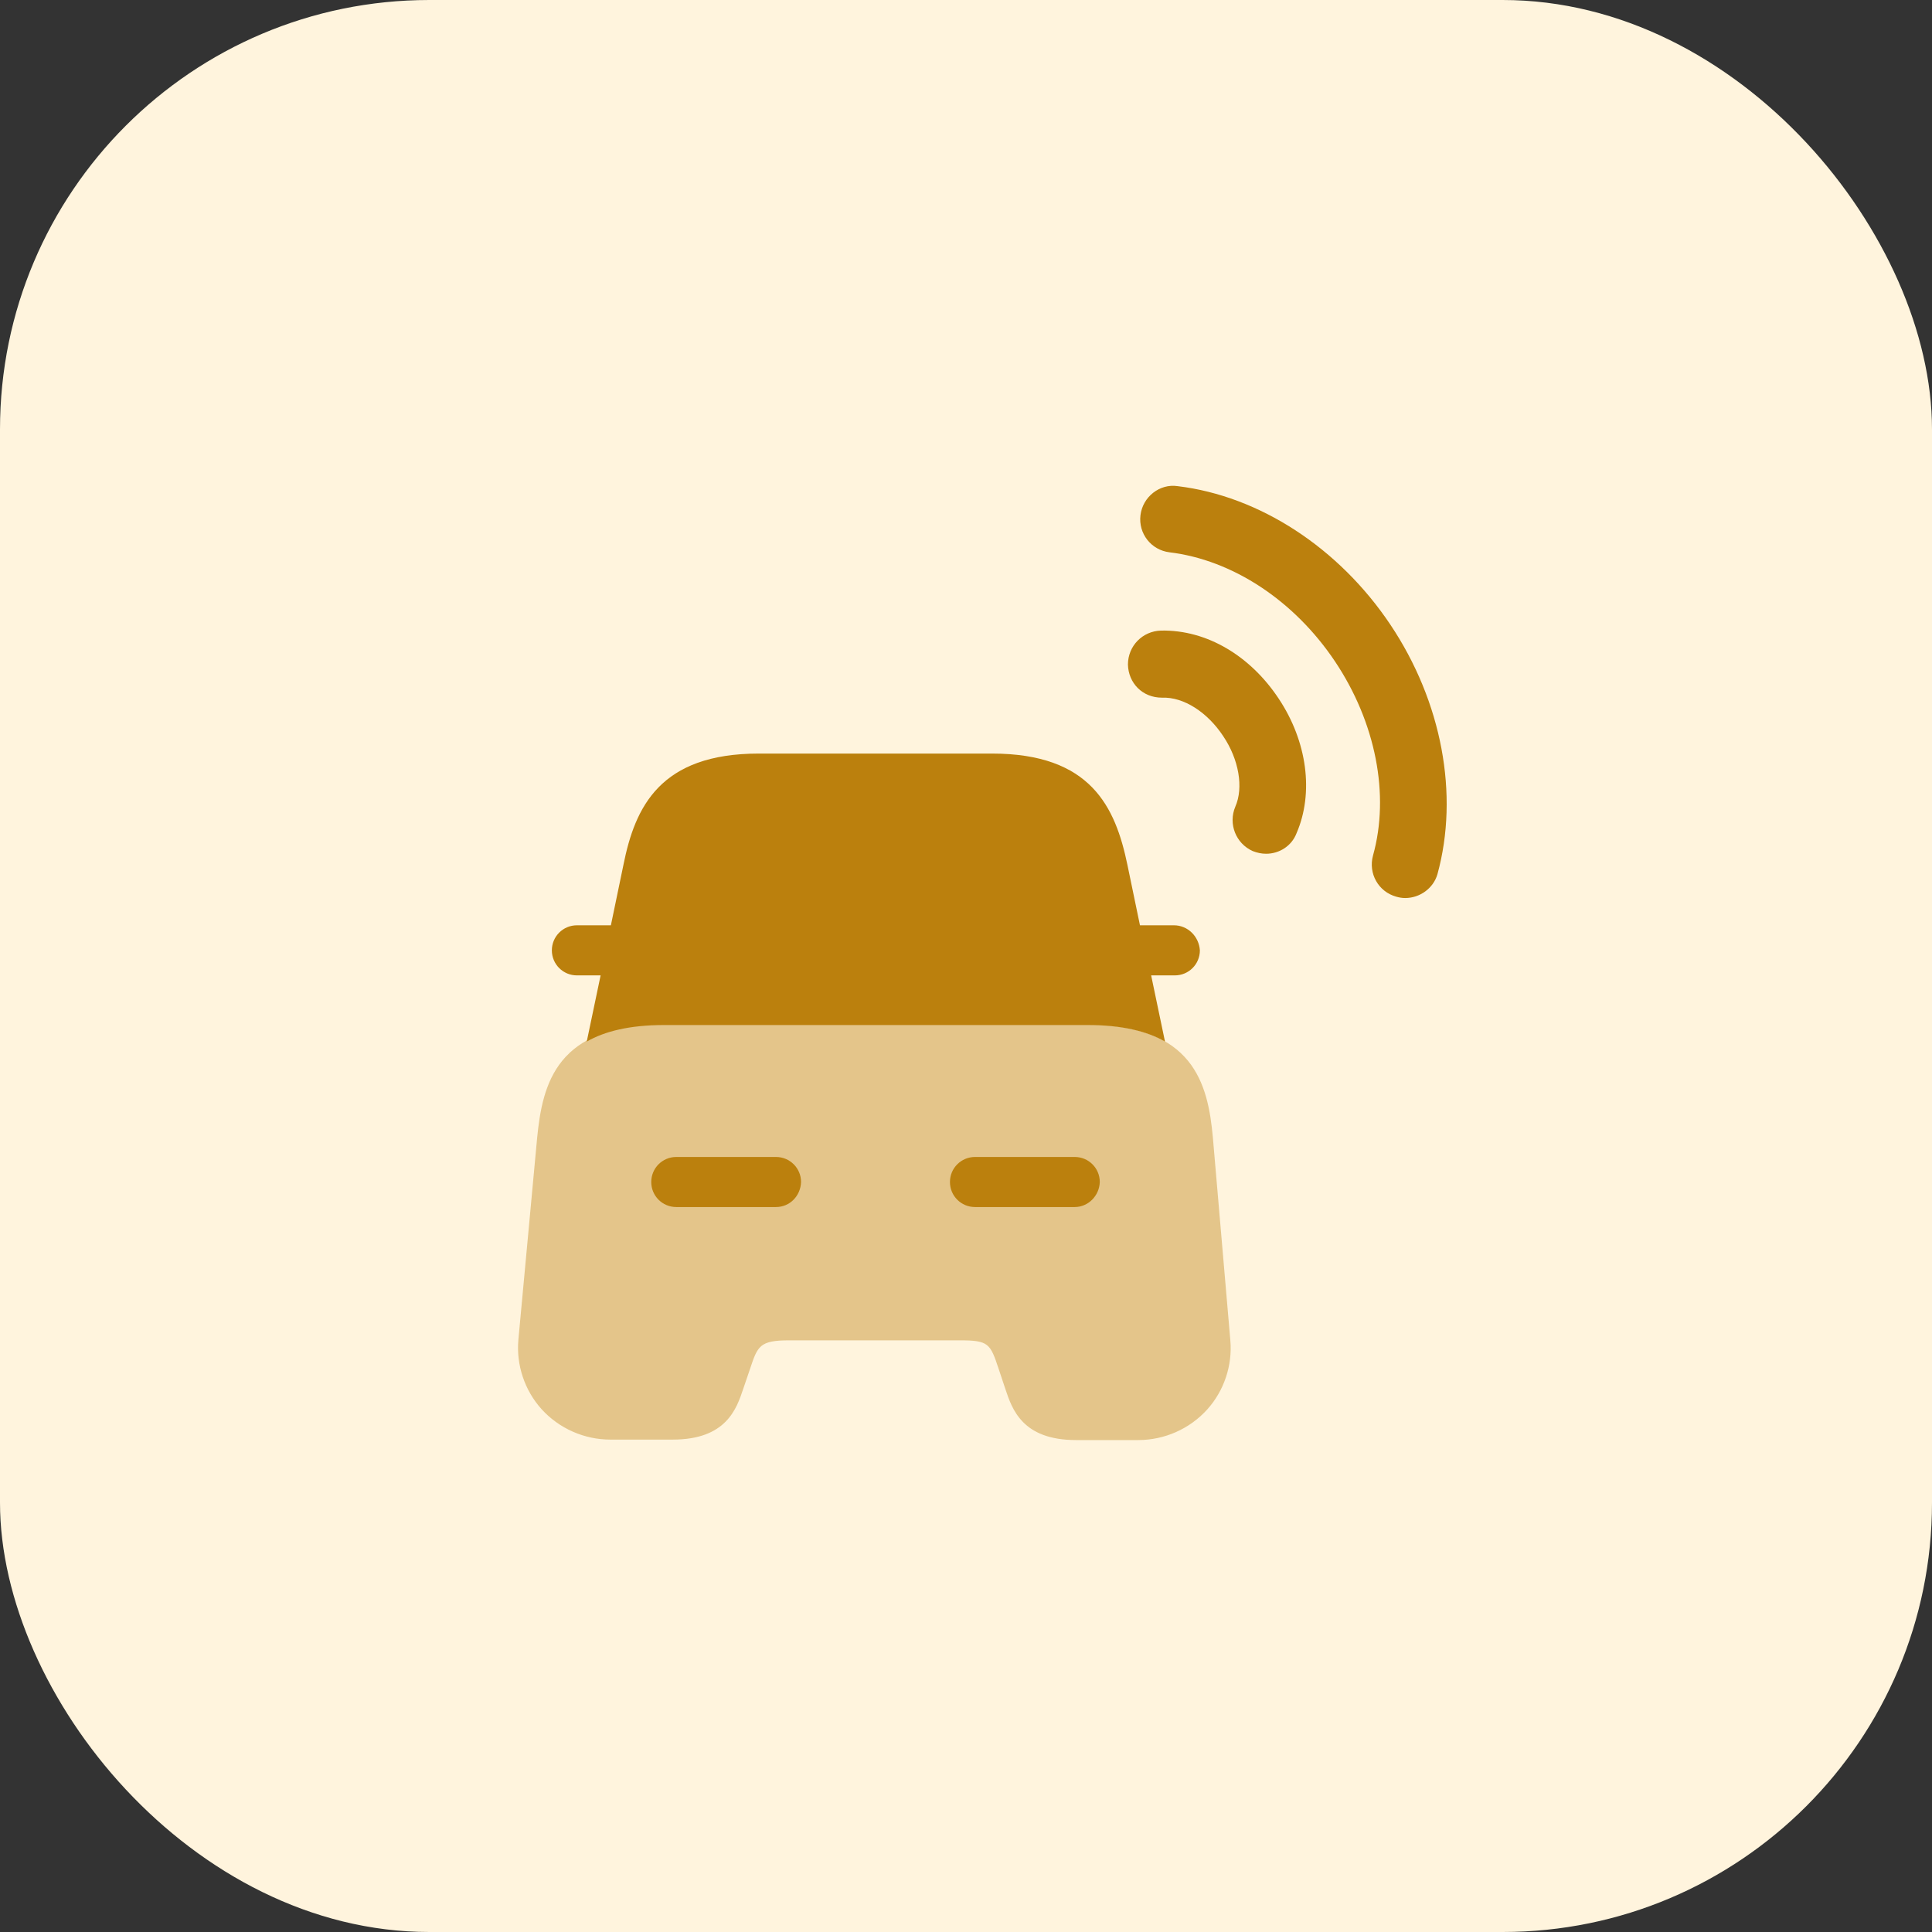
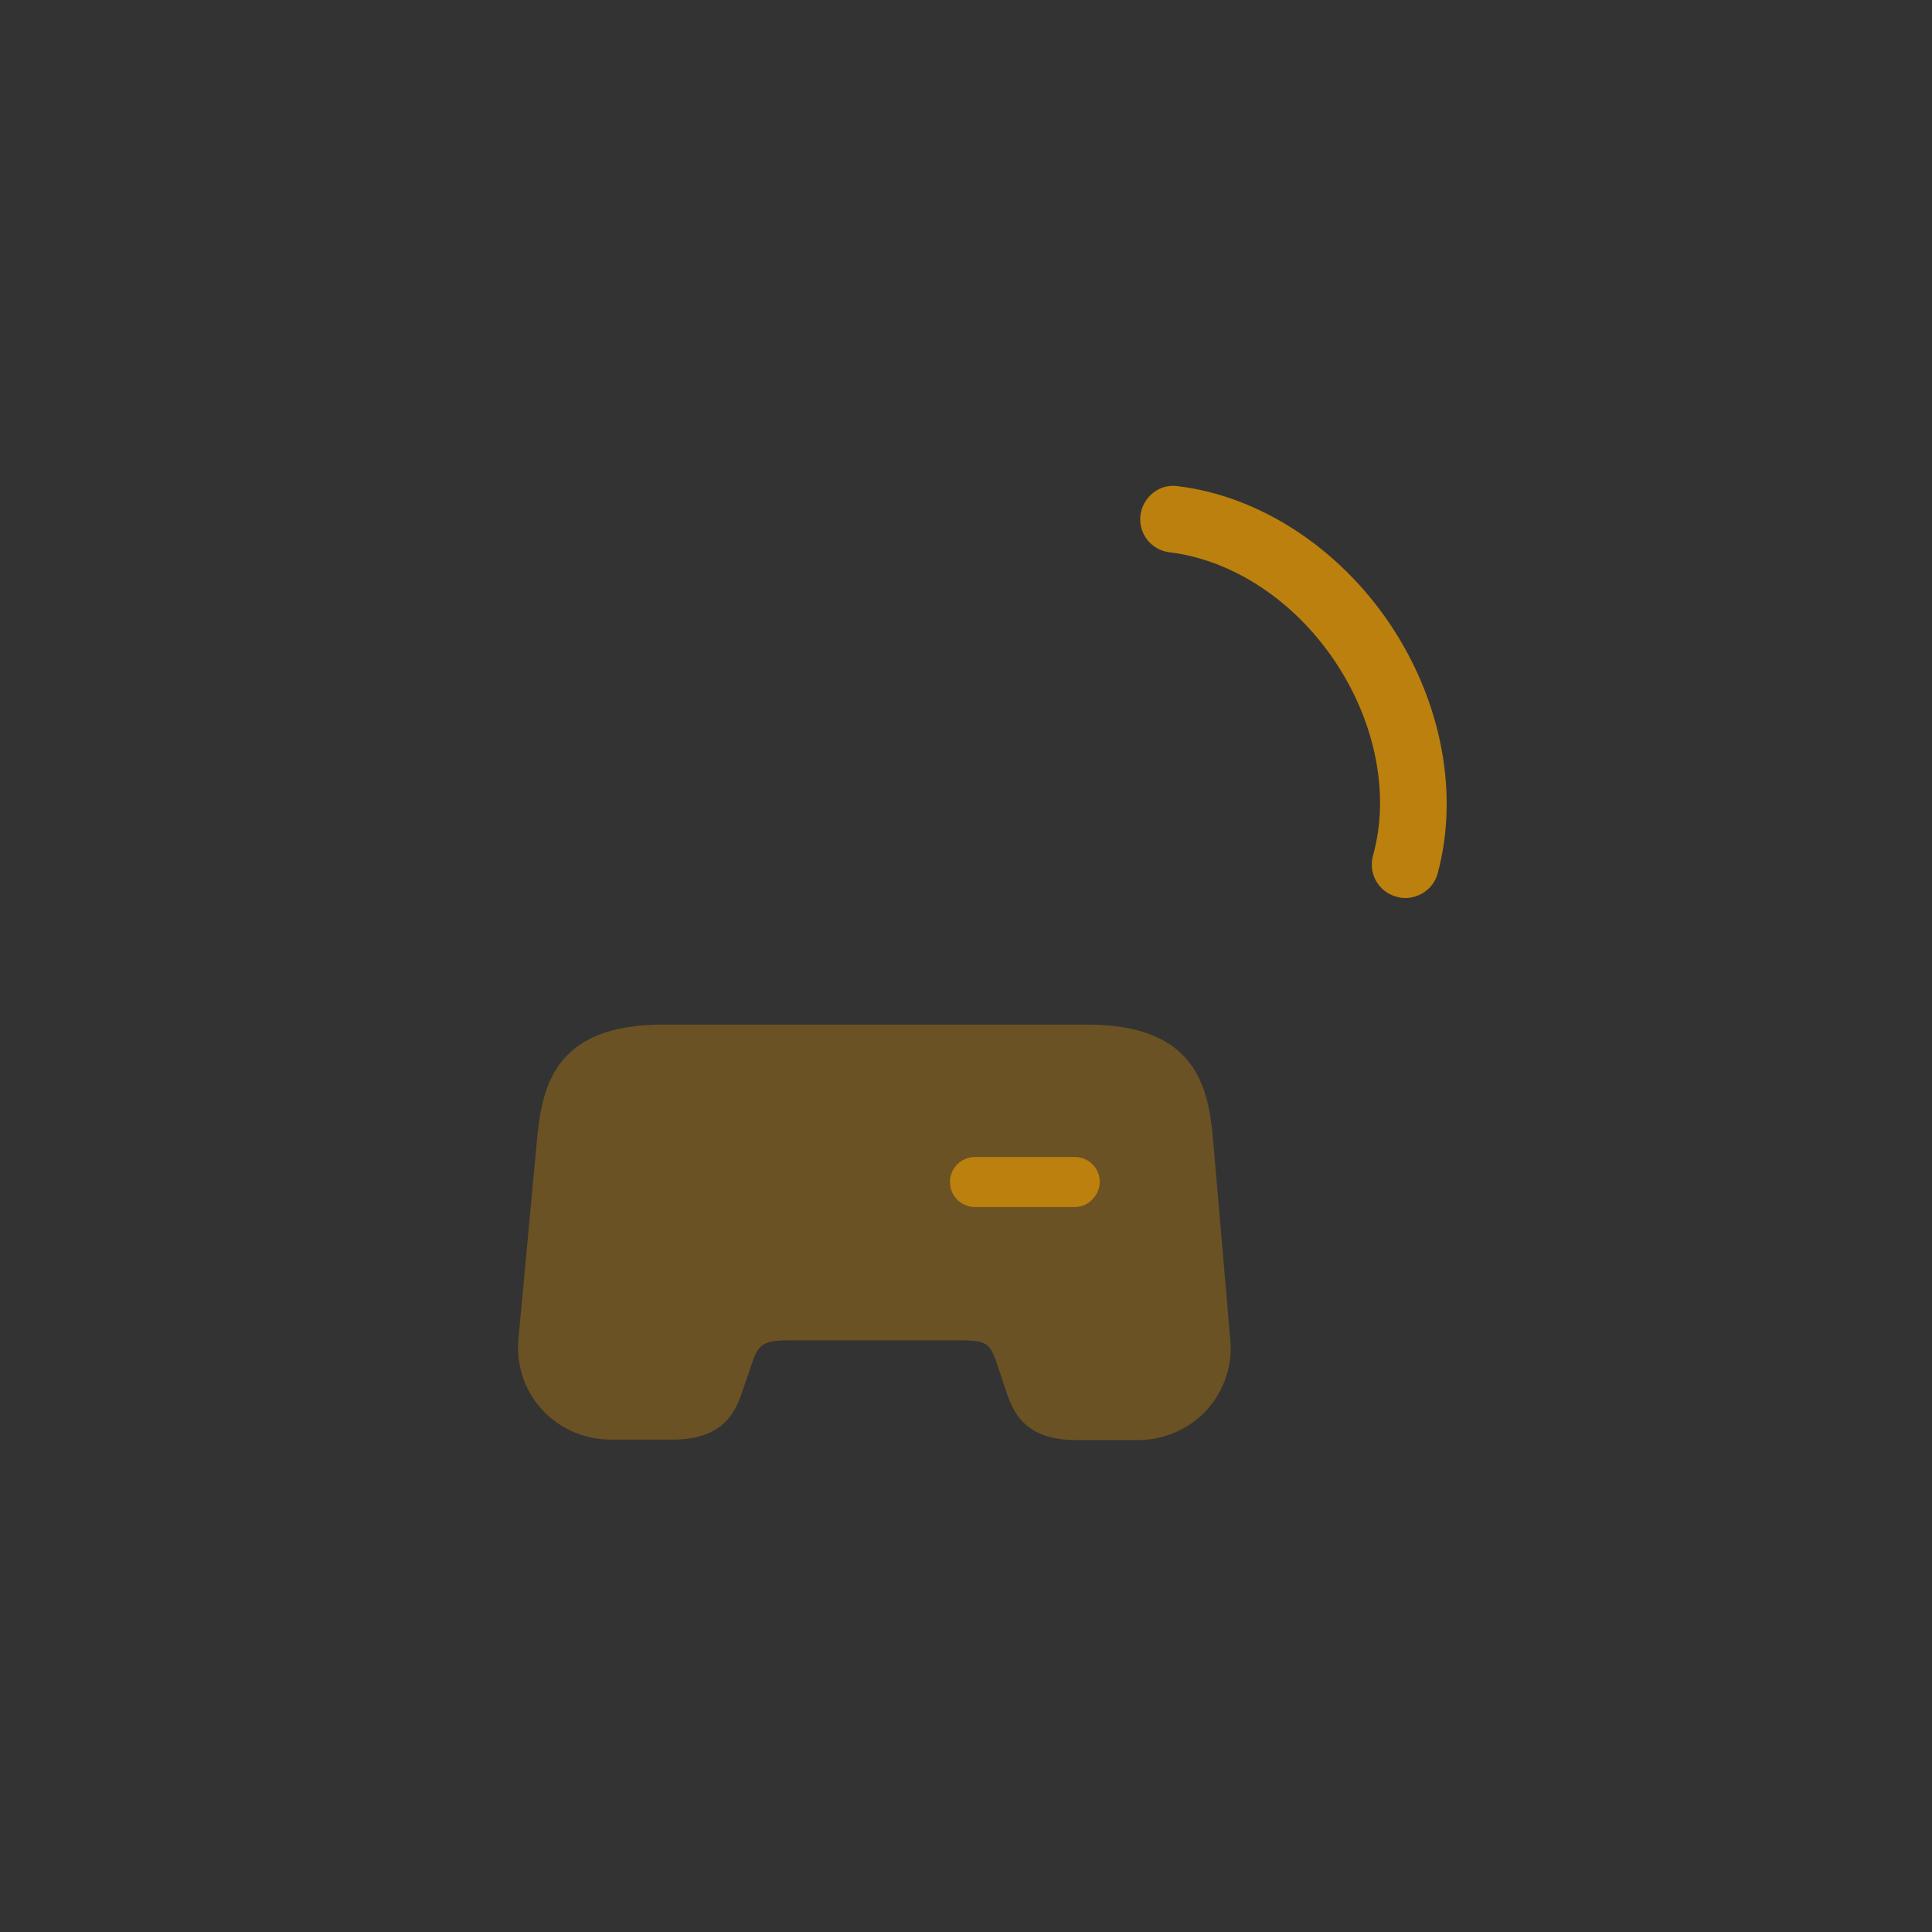
<svg xmlns="http://www.w3.org/2000/svg" width="72" height="72" viewBox="0 0 72 72" fill="none">
  <rect x="0" y="0" width="72" height="72" fill="#333333" stroke="none" />
-   <rect width="72" height="72" rx="16" fill="#FFF4DD" />
-   <path d="M47.185 31.817C47.019 31.817 46.852 31.783 46.685 31.717C46.052 31.433 45.769 30.7 46.035 30.067C46.352 29.35 46.169 28.3 45.585 27.433C45.002 26.55 44.118 25.967 43.302 26C42.569 26 42.052 25.45 42.035 24.767C42.035 24.067 42.585 23.517 43.269 23.5C44.985 23.467 46.602 24.45 47.652 26.034C48.718 27.634 48.968 29.55 48.319 31.05C48.135 31.534 47.669 31.817 47.185 31.817Z" fill="#BB800D" />
  <path d="M52.368 33.467C52.252 33.467 52.151 33.45 52.035 33.417C51.368 33.233 50.985 32.55 51.168 31.883C51.801 29.617 51.268 26.917 49.752 24.65C48.235 22.383 45.935 20.867 43.585 20.583C42.901 20.5 42.418 19.883 42.502 19.2C42.585 18.517 43.218 18.017 43.885 18.117C46.935 18.483 49.901 20.417 51.818 23.283C53.735 26.15 54.385 29.617 53.568 32.583C53.418 33.1 52.918 33.467 52.368 33.467Z" fill="#BB800D" />
  <path opacity="0.4" d="M45.201 42.4C45.018 40.367 44.468 38.183 40.501 38.183H24.718C20.751 38.183 20.218 40.367 20.018 42.4L19.318 49.933C19.235 50.867 19.551 51.817 20.184 52.517C20.834 53.233 21.768 53.65 22.751 53.65H25.068C27.068 53.65 27.451 52.5 27.701 51.75L27.951 51.017C28.235 50.167 28.301 49.95 29.418 49.95H35.751C36.851 49.95 36.901 50.067 37.218 51.017L37.468 51.767C37.718 52.517 38.101 53.667 40.101 53.667H42.418C43.401 53.667 44.334 53.25 44.984 52.533C45.618 51.833 45.934 50.883 45.851 49.95L45.201 42.4Z" fill="#BB800D" />
-   <path d="M43.75 34.483H42.516C42.5 34.483 42.5 34.483 42.483 34.483L42.016 32.233C41.566 30.067 40.65 28.083 36.966 28.083H33.55H31.7H28.283C24.6 28.083 23.666 30.067 23.233 32.233L22.766 34.483C22.75 34.483 22.75 34.483 22.733 34.483H21.5C20.983 34.483 20.566 34.9 20.566 35.417C20.566 35.933 20.983 36.35 21.5 36.35H22.383L21.866 38.817C22.533 38.433 23.466 38.2 24.75 38.2H40.533C41.816 38.2 42.75 38.433 43.416 38.817L42.9 36.35H43.783C44.3 36.35 44.716 35.933 44.716 35.417C44.683 34.9 44.266 34.483 43.75 34.483Z" fill="#BB800D" />
-   <path d="M28.919 44.983H25.203C24.686 44.983 24.27 44.567 24.27 44.05C24.27 43.533 24.686 43.117 25.203 43.117H28.919C29.436 43.117 29.853 43.533 29.853 44.05C29.836 44.567 29.436 44.983 28.919 44.983Z" fill="#BB800D" />
  <path d="M40.052 44.983H36.336C35.819 44.983 35.402 44.567 35.402 44.05C35.402 43.533 35.819 43.117 36.336 43.117H40.052C40.569 43.117 40.986 43.533 40.986 44.05C40.969 44.567 40.552 44.983 40.052 44.983Z" fill="#BB800D" />
</svg>